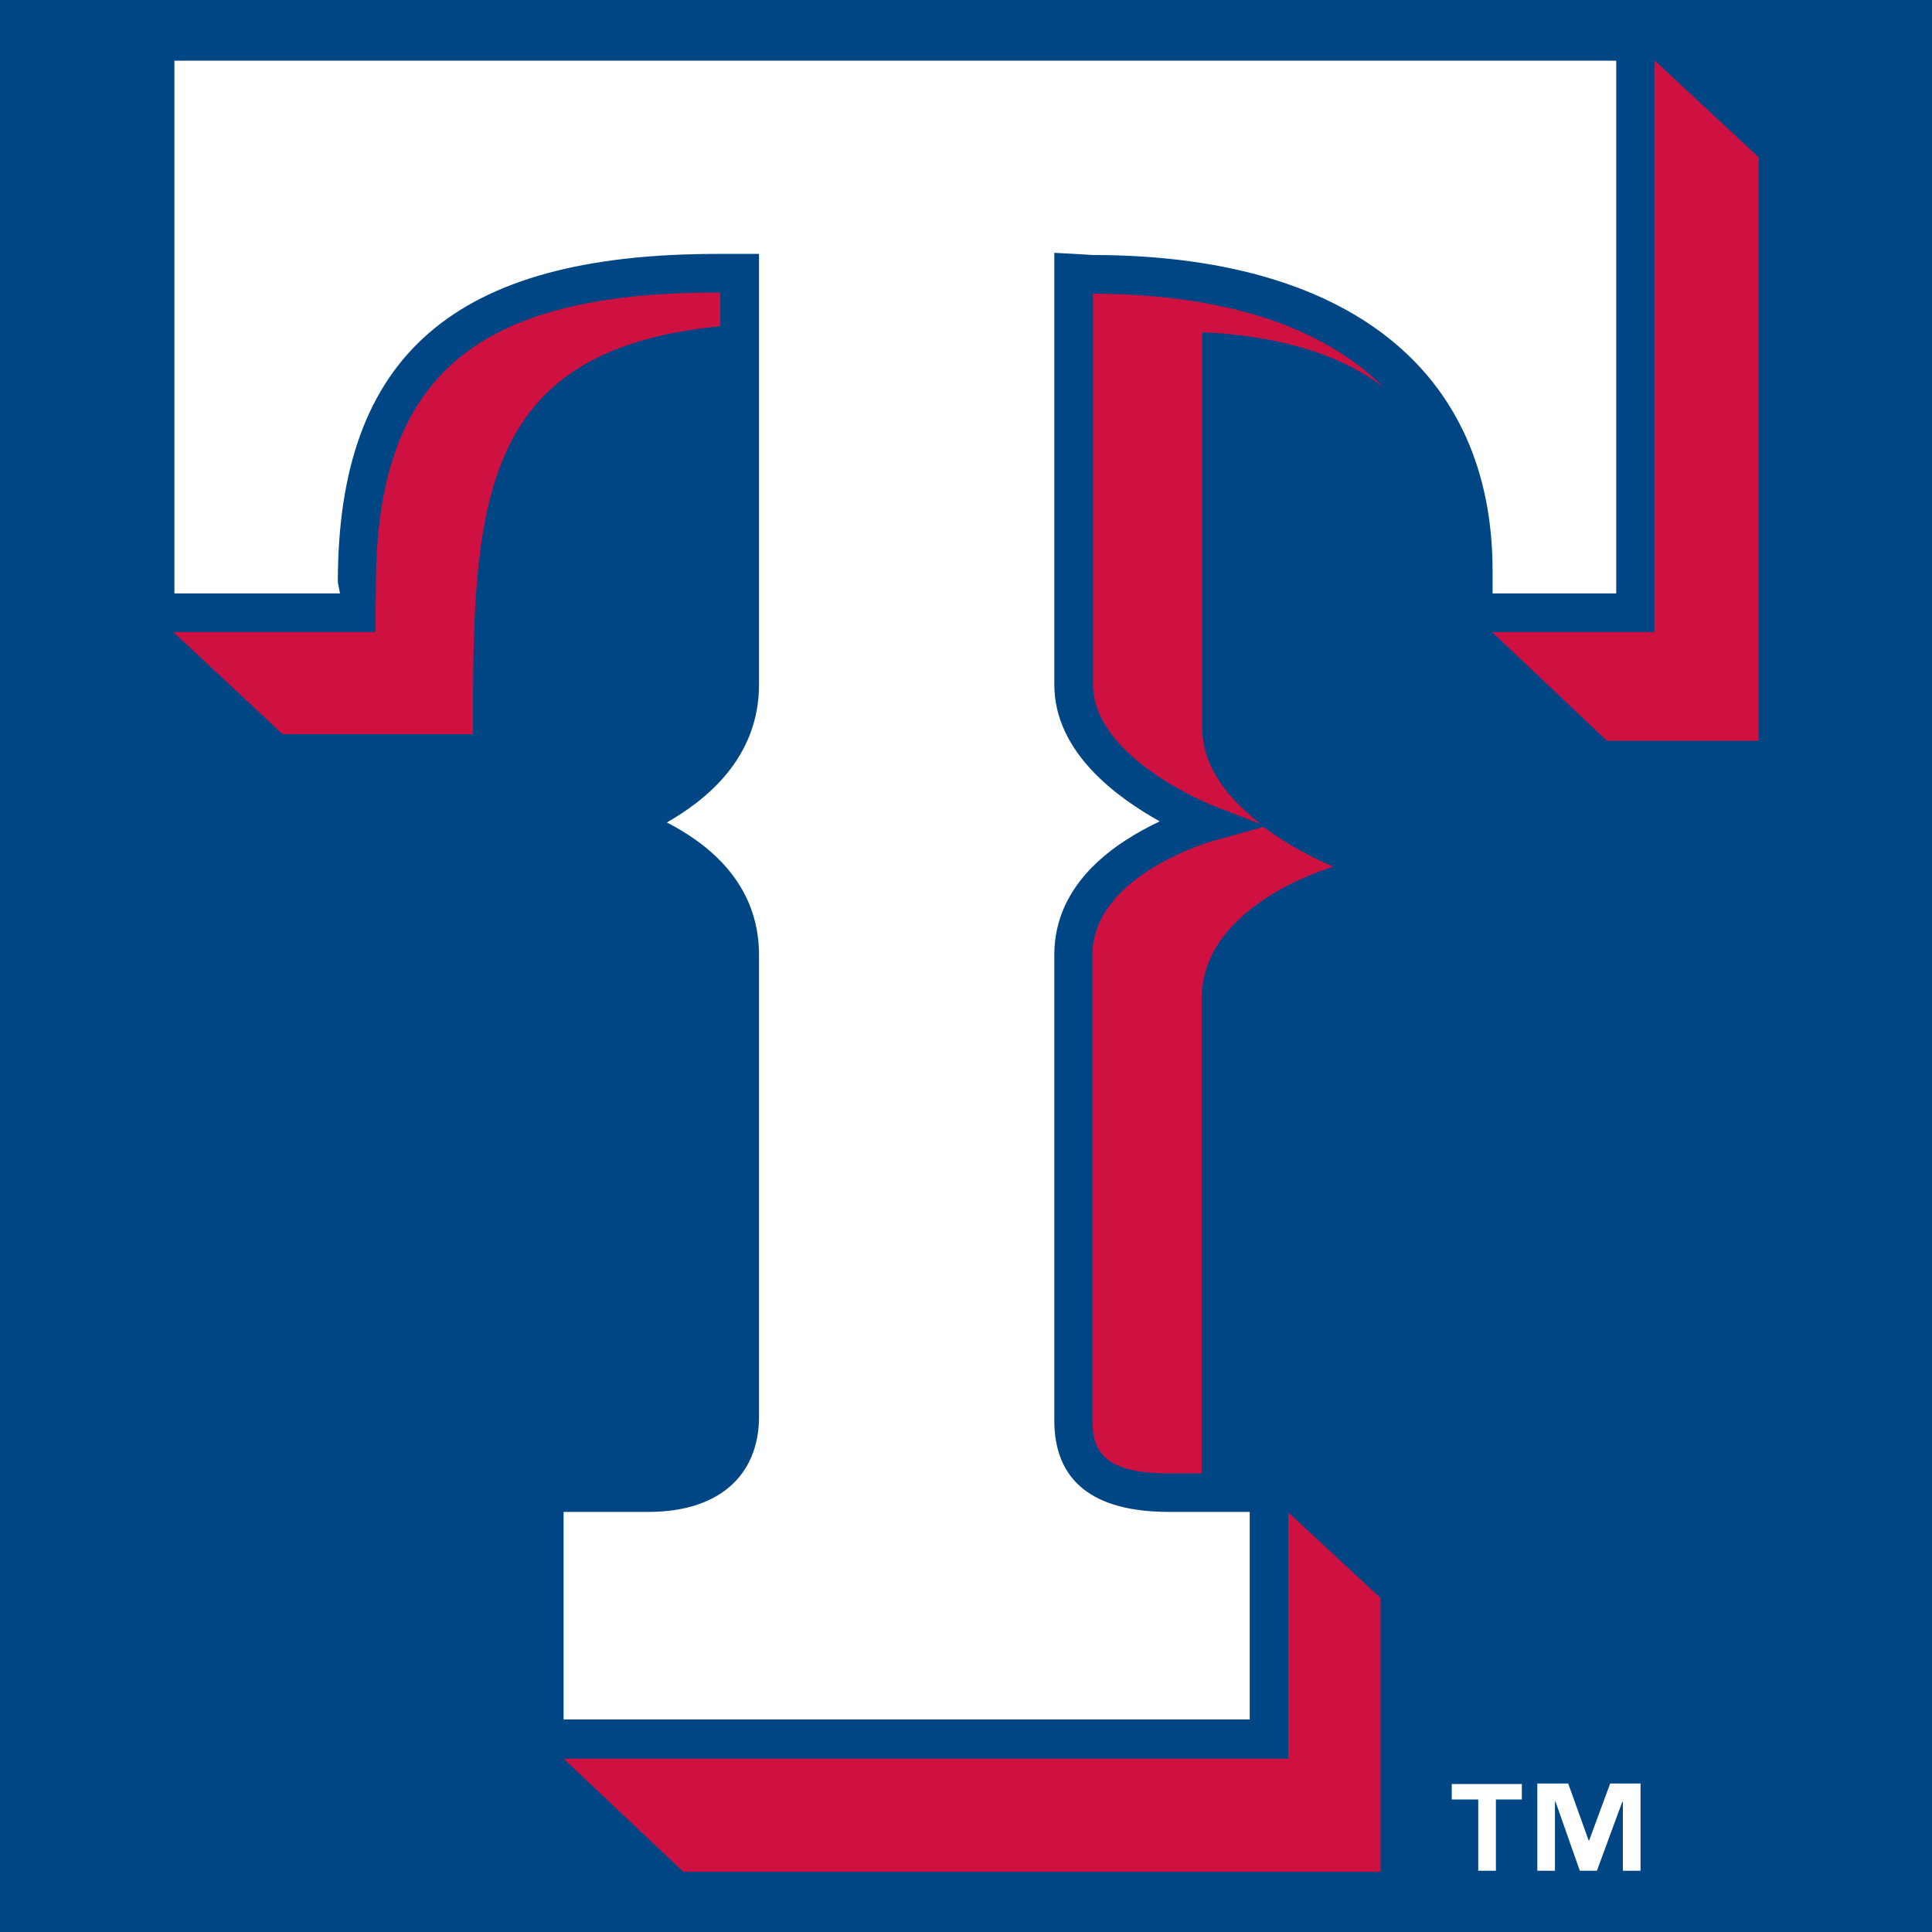
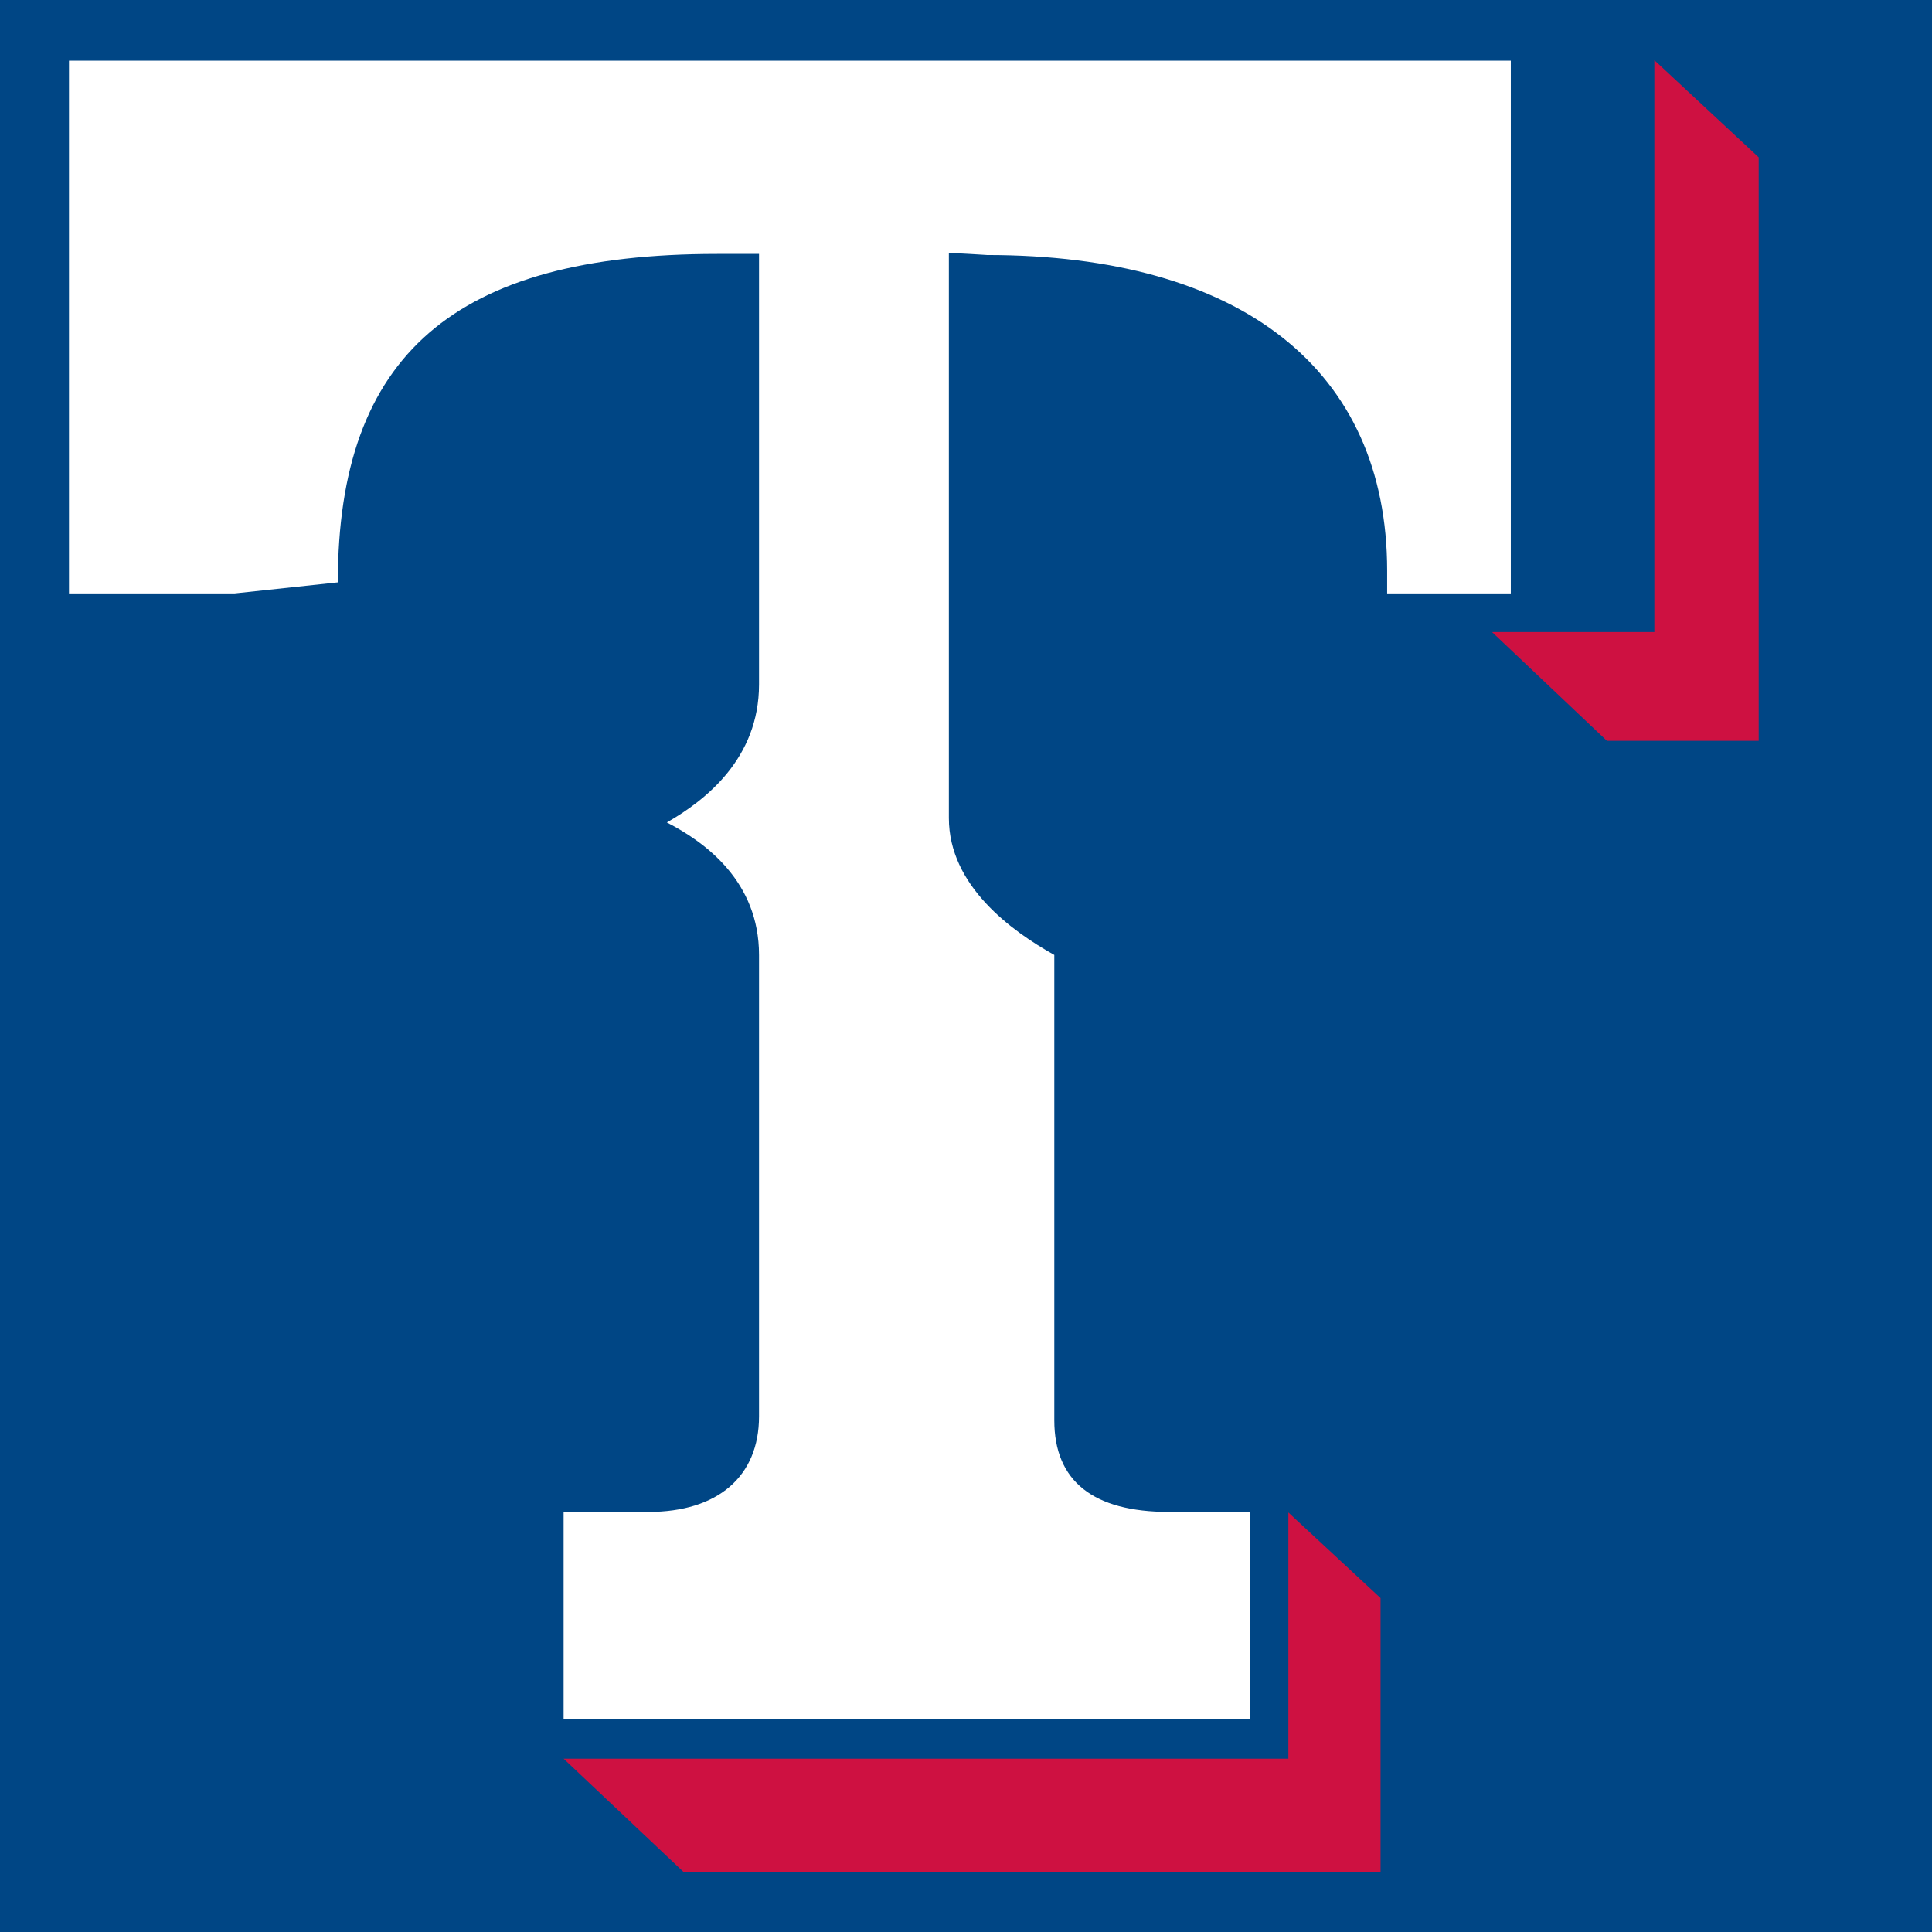
<svg xmlns="http://www.w3.org/2000/svg" version="1.1" id="Layer_1" x="0px" y="0px" viewBox="0 0 512 512" style="enable-background:new 0 0 512 512;" xml:space="preserve">
  <style type="text/css">
	.st0{fill:#004685;}
	.st1{fill:#CE1141;}
	.st2{fill:#FFFFFF;}
</style>
  <g id="XMLID_1_">
    <rect id="XMLID_9_" class="st0" width="512" height="512" />
    <g id="XMLID_2_">
-       <path id="XMLID_8_" class="st1" d="M190.9,86.45c0-4.24,0-7.61,0-8.92c-0.15,0-0.88,0-0.88,0c-64.07,0-90.26,22.24-90.4,77.39    l-0.15,12.58H45.93l28.96,27.06h50.47v-10.09C125.51,128,131.07,92.31,190.9,86.45z" />
-       <path id="XMLID_7_" class="st1" d="M334.85,219.14l-14.19,3.95c-0.29,0.15-31.16,9.07-31.16,29.99v123.47    c0,8.34,3.51,13.9,20.19,13.9h8.78c0-0.73,0-1.61,0-2.49c0,0,0-98.16,0-123.32s34.96-34.96,34.96-34.96    S344.06,226.01,334.85,219.14z" />
-       <path id="XMLID_6_" class="st1" d="M289.65,77.82c0,9.8,0,103.57,0,103.57c0,19.46,31.31,31.89,31.6,32.04l12.87,4.97    c-8.05-6.29-15.51-14.77-15.51-25.45c0-23.26,0-104.89,0-104.89l4.97,0.29c19.31,1.61,33.06,6.73,43.01,14.19    C350.5,86.6,324.75,77.97,289.65,77.82z" />
      <polygon id="XMLID_5_" class="st1" points="438.42,15.95 438.42,167.5 395.41,167.5 425.84,196.32 466.07,196.32 466.07,41.69       " />
      <polygon id="XMLID_4_" class="st1" points="341.43,466.07 149.36,466.07 181.1,496.05 365.86,496.05 365.86,423.5 341.43,400.82       " />
    </g>
-     <path id="XMLID_3_" class="st2" d="M89.53,154.33c0-60.27,31.01-87.04,100.5-87.04h11.12v114.1c0,19.6-14.19,30.72-24.43,36.57   c10.24,5.27,24.43,15.65,24.43,35.11v122.29c0,15.95-10.97,25.31-29.26,25.31c0,0-15.65,0-22.53,0c0,8.05,0,47.1,0,55   c9.51,0,172.32,0,181.83,0c0-7.9,0-46.96,0-55c-6.58,0-21.36,0-21.36,0c-20.19,0-30.43-8.19-30.43-24.28V253.07   c0-19.31,16.53-29.99,27.94-35.4c-11.26-6.29-27.94-18.29-27.94-36.28V67l5.41,0.29c0,0,4.83,0.29,4.68,0.29   c67.44,0,106.06,30.43,106.06,83.68c0,0,0,3.07,0,6c6.88,0,25.89,0,32.77,0c0-9.22,0-131.95,0-141.17c-9.95,0-372.3,0-382.1,0   c0,9.22,0,131.95,0,141.17c7.61,0,36.86,0,43.89,0" />
-     <path class="st2" d="M403.31,476.89h-6.88v18.87h-4.68v-18.87h-7.02v-4.1h18.58V476.89 M434.76,495.76h-4.68v-18.29h-0.15   l-6.73,18.29h-4.53l-6.44-18.29h-0.15v18.29h-4.68v-23.11h8.19l5.41,15.07h0.15l5.56-15.07h8.05L434.76,495.76L434.76,495.76z" />
+     <path id="XMLID_3_" class="st2" d="M89.53,154.33c0-60.27,31.01-87.04,100.5-87.04h11.12v114.1c0,19.6-14.19,30.72-24.43,36.57   c10.24,5.27,24.43,15.65,24.43,35.11v122.29c0,15.95-10.97,25.31-29.26,25.31c0,0-15.65,0-22.53,0c0,8.05,0,47.1,0,55   c9.51,0,172.32,0,181.83,0c0-7.9,0-46.96,0-55c-6.58,0-21.36,0-21.36,0c-20.19,0-30.43-8.19-30.43-24.28V253.07   c-11.26-6.29-27.94-18.29-27.94-36.28V67l5.41,0.29c0,0,4.83,0.29,4.68,0.29   c67.44,0,106.06,30.43,106.06,83.68c0,0,0,3.07,0,6c6.88,0,25.89,0,32.77,0c0-9.22,0-131.95,0-141.17c-9.95,0-372.3,0-382.1,0   c0,9.22,0,131.95,0,141.17c7.61,0,36.86,0,43.89,0" />
  </g>
</svg>